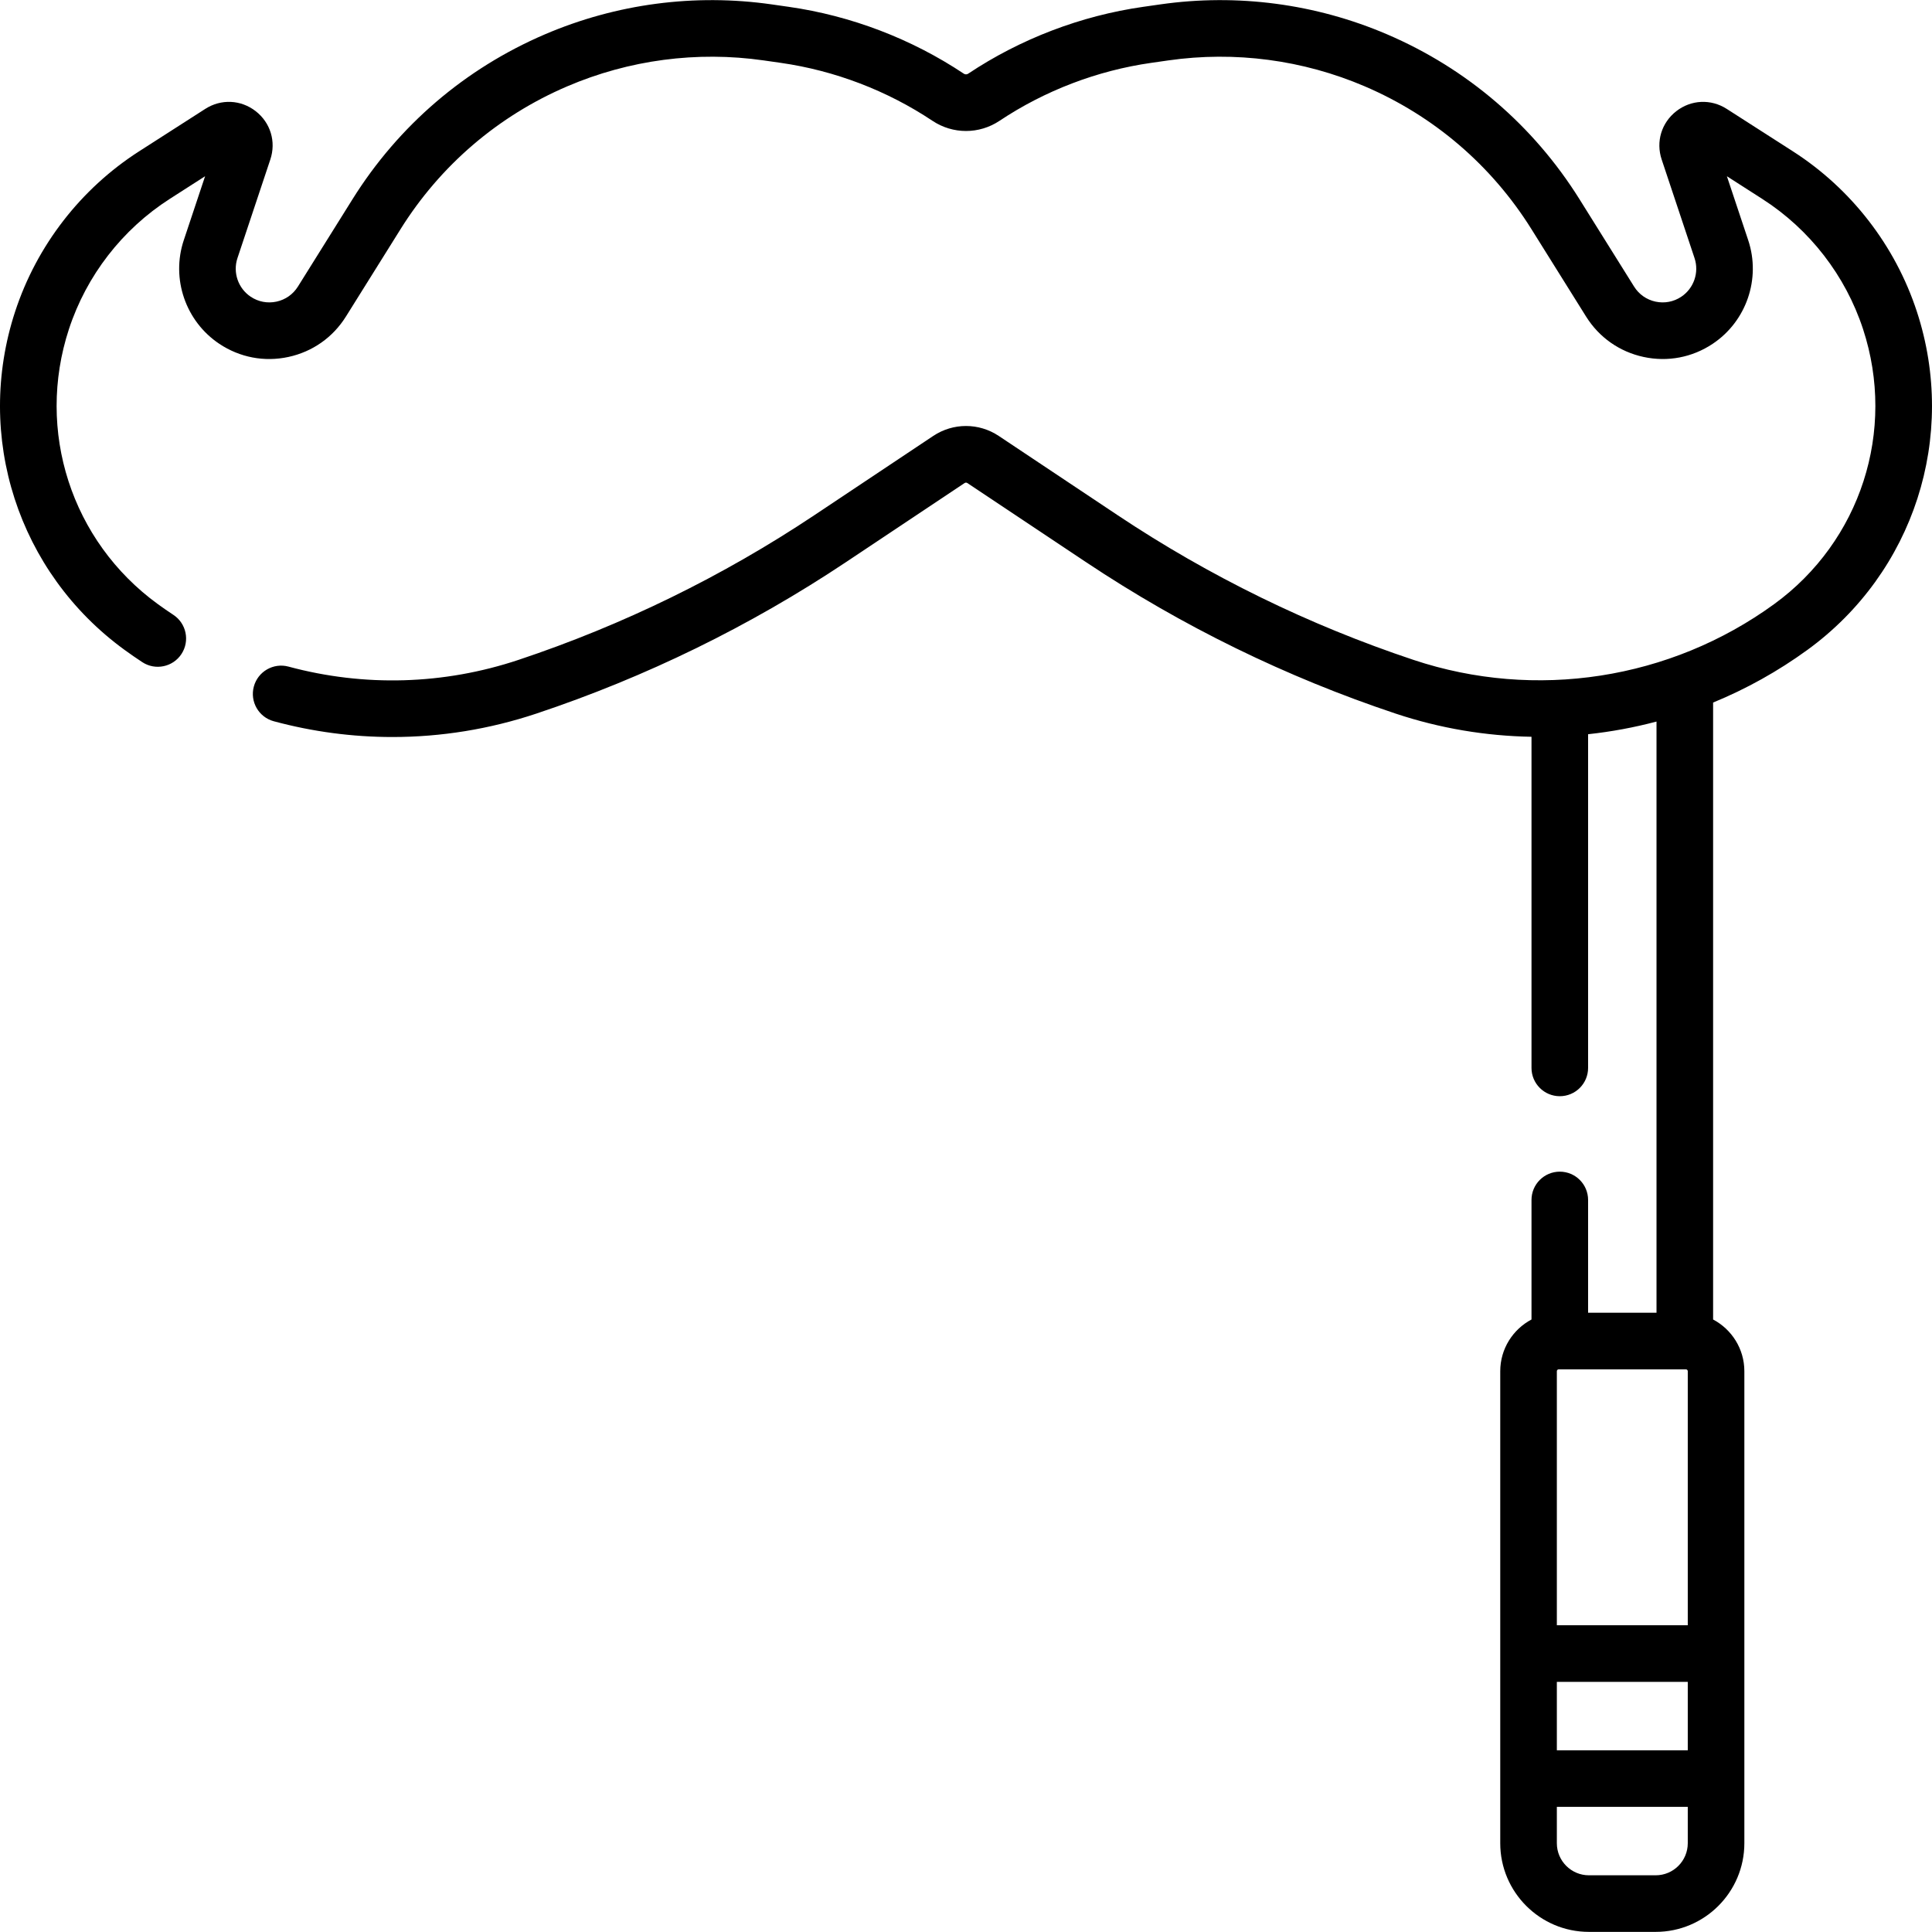
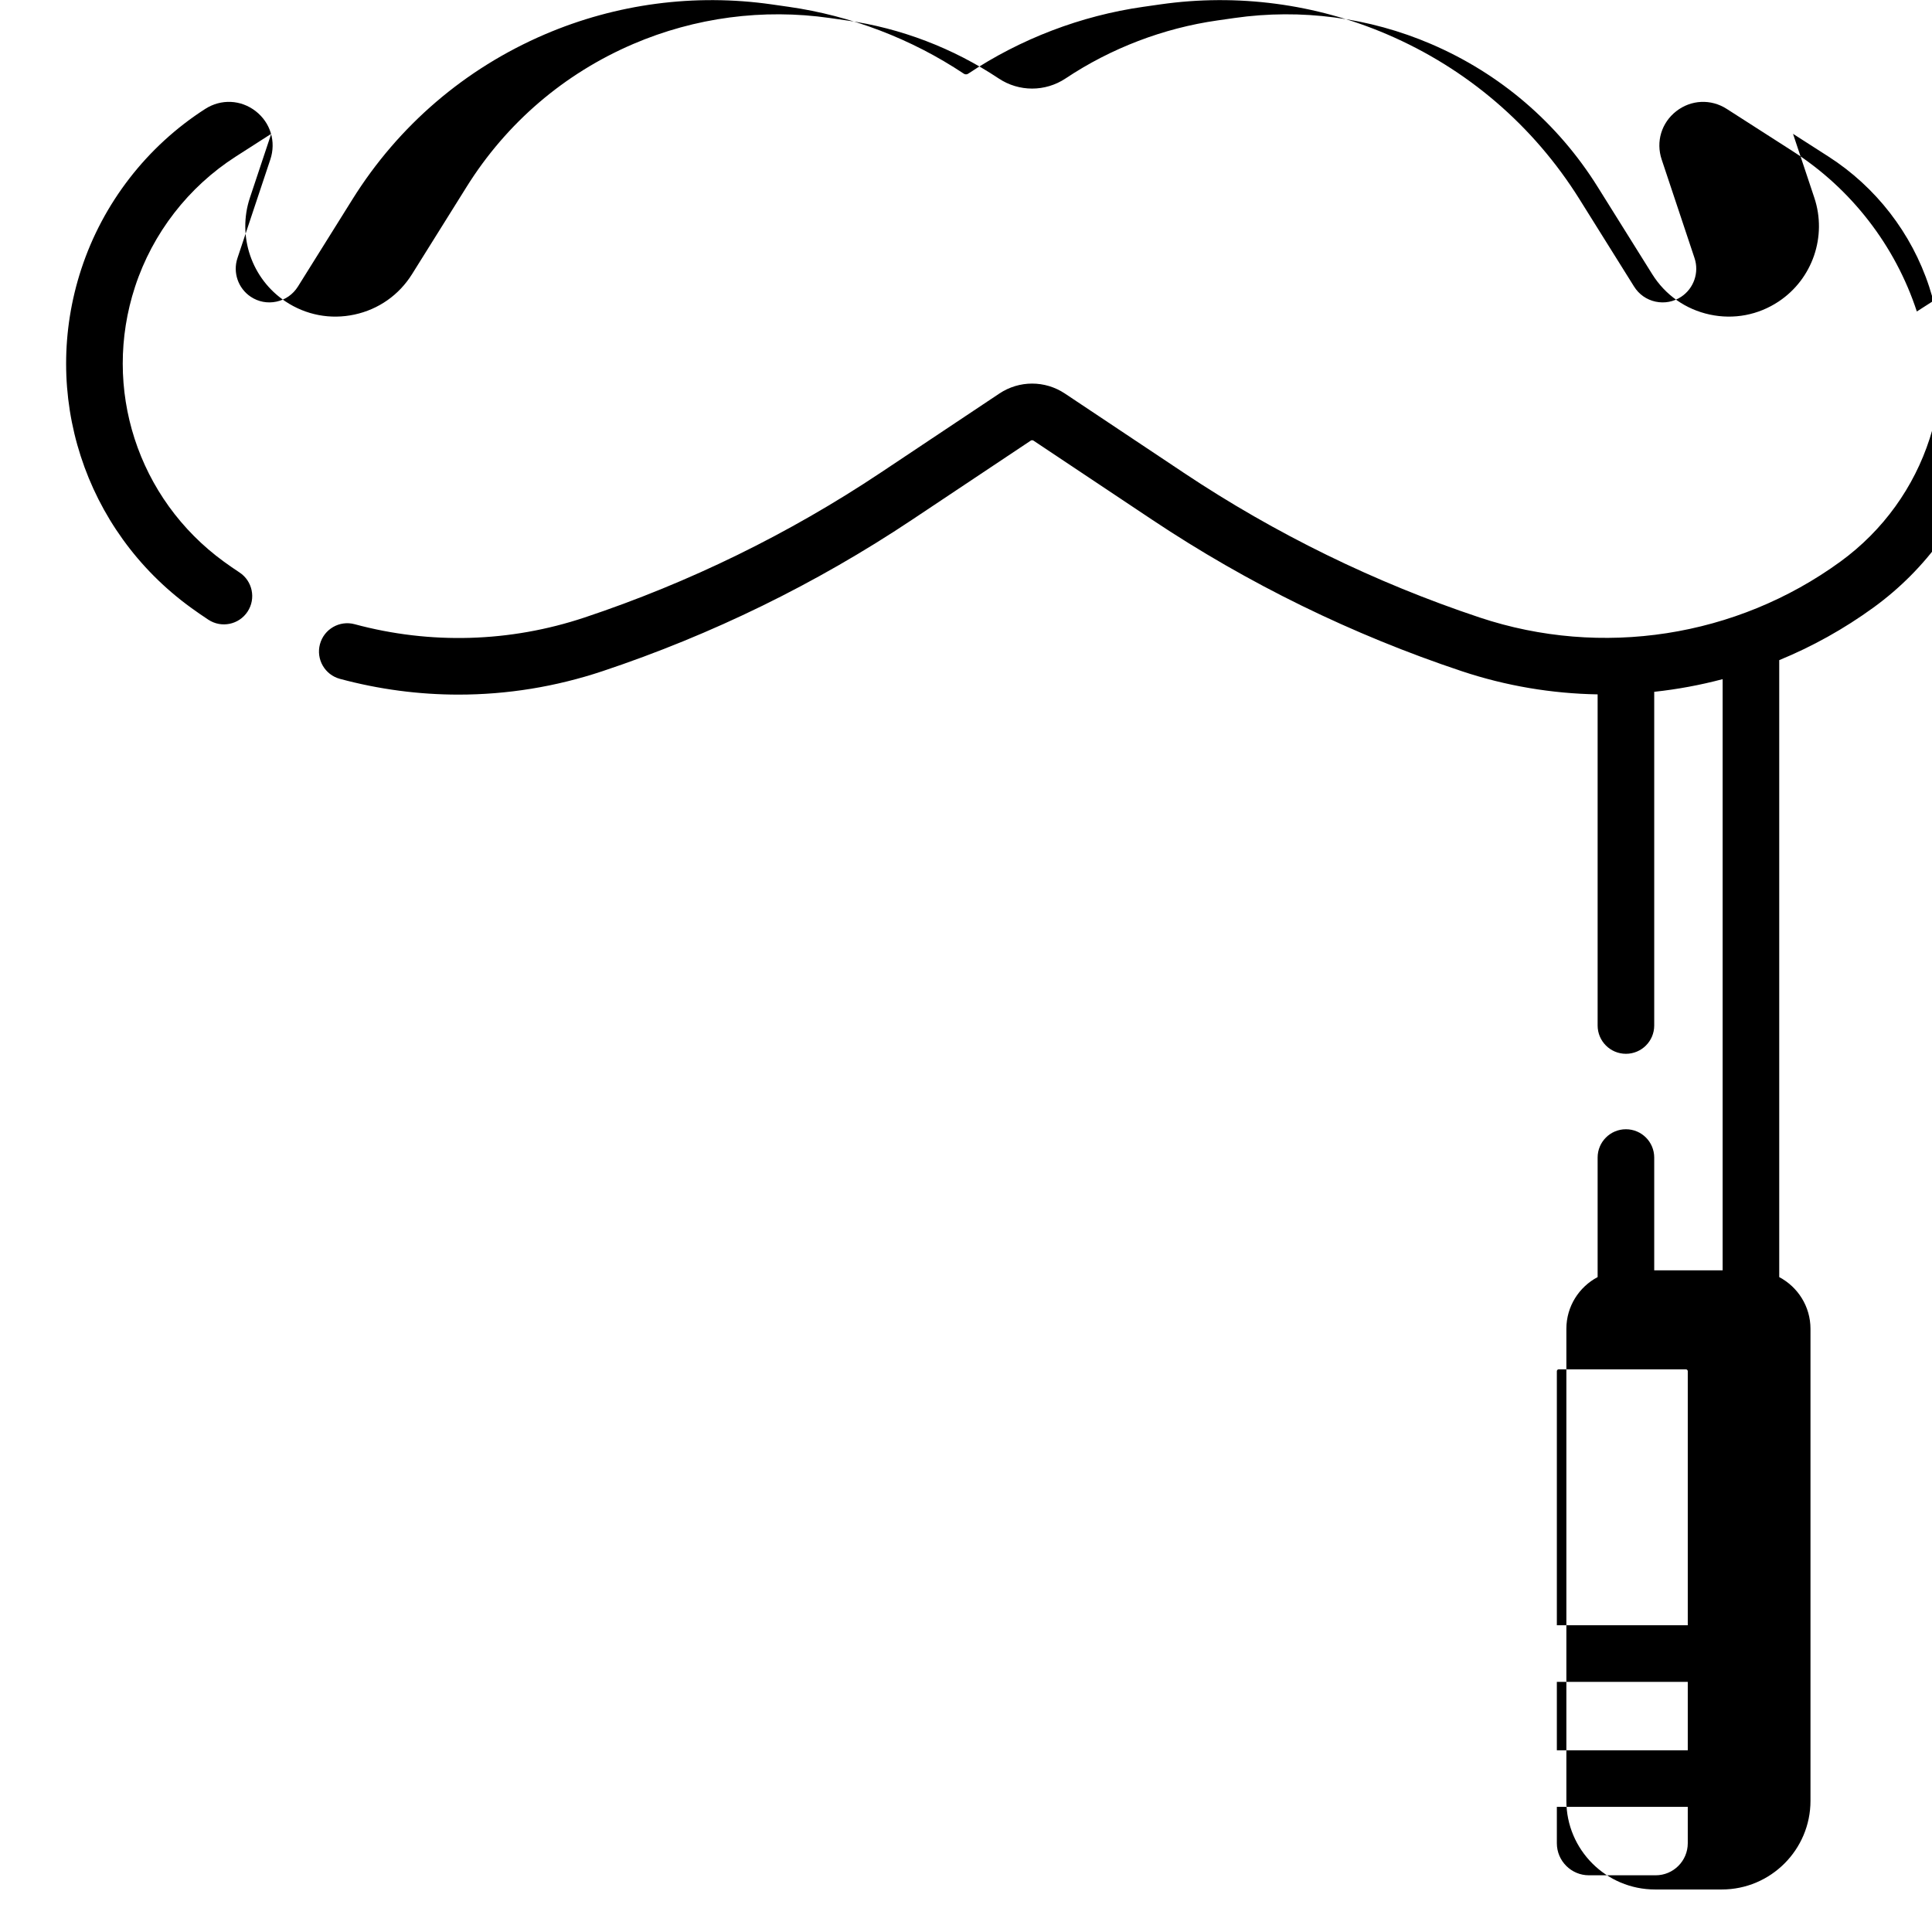
<svg xmlns="http://www.w3.org/2000/svg" id="Capa_1" height="512" viewBox="0 0 512.061 512.061" width="512">
  <g>
-     <path d="m508.043 82.557c-5.724-17.461-17.395-32.54-32.862-42.458l-17.526-11.239c-4.193-2.688-9.438-2.447-13.365.608-3.929 3.057-5.451 8.083-3.877 12.806l8.711 26.135c1.268 3.804-.176 8.015-3.513 10.239-2.022 1.349-4.445 1.808-6.823 1.298-2.377-.512-4.396-1.93-5.685-3.992l-14.478-23.164c-12.196-19.513-29.821-34.618-50.972-43.683-18.927-8.111-39.705-10.86-60.093-7.948l-4.568.652c-16.49 2.355-32.532 8.485-46.393 17.725-.346.23-.792.231-1.14 0-13.859-9.24-29.901-15.369-46.392-17.724l-4.567-.653c-20.387-2.911-41.166-.164-60.093 7.948-21.15 9.064-38.775 24.169-50.972 43.683l-14.476 23.163c-1.289 2.062-3.309 3.48-5.686 3.992-2.378.511-4.801.051-6.823-1.298-3.337-2.225-4.781-6.435-3.513-10.24l8.711-26.134c1.574-4.723.052-9.749-3.877-12.806-3.929-3.056-9.175-3.295-13.365-.608l-17.526 11.24c-15.468 9.918-27.139 24.997-32.862 42.458-10.86 33.135.789 69.177 28.99 89.686 1.539 1.12 3.12 2.213 4.697 3.25 3.461 2.275 8.112 1.314 10.387-2.149 2.275-3.461 1.312-8.112-2.148-10.386-1.381-.908-2.766-1.865-4.114-2.846-22.916-16.667-32.384-45.956-23.558-72.882 4.651-14.19 14.136-26.444 26.706-34.504l9.381-6.016-5.651 16.955c-3.401 10.204.473 21.497 9.423 27.464 5.426 3.618 11.924 4.857 18.301 3.481 6.375-1.372 11.79-5.174 15.248-10.705l14.478-23.164c10.565-16.906 25.836-29.993 44.159-37.846 16.398-7.027 34.398-9.409 52.063-6.886l4.568.653c14.286 2.041 28.185 7.351 40.191 15.355 5.402 3.603 12.382 3.602 17.782 0 12.008-8.005 25.906-13.315 40.192-15.355l4.568-.653c17.662-2.524 35.665-.142 52.063 6.886 18.323 7.853 33.594 20.94 44.159 37.846l14.478 23.164c3.457 5.531 8.872 9.333 15.247 10.705 6.375 1.373 12.875.137 18.301-3.481 8.95-5.967 12.824-17.26 9.423-27.463l-5.651-16.955 9.381 6.016c12.57 8.06 22.055 20.314 26.706 34.503 8.826 26.927-.642 56.216-23.558 72.883-27.542 20.031-63.273 25.559-95.581 14.79-27.732-9.244-54.126-22.153-78.448-38.367l-31.48-20.988c-5.281-3.521-12.104-3.519-17.382 0l-31.482 20.988c-24.322 16.214-50.716 29.123-78.448 38.367-19.757 6.585-40.829 7.199-60.939 1.778-3.995-1.079-8.114 1.289-9.193 5.289-1.078 4 1.289 8.116 5.289 9.194 10.338 2.788 20.898 4.178 31.444 4.178 12.88 0 25.739-2.073 38.143-6.208 28.997-9.666 56.594-23.164 82.024-40.117l31.482-20.988c.225-.15.515-.149.739 0l31.482 20.988c25.431 16.954 53.027 30.451 82.024 40.117 11.749 3.916 23.894 5.937 36.008 6.144v87.764c0 4.142 3.357 7.5 7.5 7.5s7.5-3.358 7.5-7.5v-88.442c6.118-.657 12.18-1.778 18.133-3.356v156.689h-18.133v-29.893c0-4.142-3.357-7.5-7.5-7.5s-7.5 3.358-7.5 7.5v31.684c-4.92 2.601-8.284 7.765-8.284 13.707v125.1c0 12.958 10.542 23.5 23.5 23.5h17.7c12.958 0 23.5-10.542 23.5-23.5v-125.1c0-5.941-3.364-11.105-8.283-13.706v-163.519c8.778-3.609 17.182-8.273 25.007-13.964 28.202-20.508 39.851-56.55 28.991-89.685zm-61.496 280.374h.283c.275 0 .5.224.5.5v67.333h-34.7v-67.333c0-.276.225-.5.5-.5h.284zm-33.917 82.833h34.7v18.133h-34.7zm26.2 51.267h-17.7c-4.686 0-8.5-3.813-8.5-8.5v-9.633h34.7v9.633c0 4.687-3.813 8.5-8.5 8.5z" />
+     <path d="m508.043 82.557c-5.724-17.461-17.395-32.54-32.862-42.458l-17.526-11.239c-4.193-2.688-9.438-2.447-13.365.608-3.929 3.057-5.451 8.083-3.877 12.806l8.711 26.135c1.268 3.804-.176 8.015-3.513 10.239-2.022 1.349-4.445 1.808-6.823 1.298-2.377-.512-4.396-1.93-5.685-3.992l-14.478-23.164c-12.196-19.513-29.821-34.618-50.972-43.683-18.927-8.111-39.705-10.86-60.093-7.948l-4.568.652c-16.49 2.355-32.532 8.485-46.393 17.725-.346.23-.792.231-1.14 0-13.859-9.24-29.901-15.369-46.392-17.724l-4.567-.653c-20.387-2.911-41.166-.164-60.093 7.948-21.15 9.064-38.775 24.169-50.972 43.683l-14.476 23.163c-1.289 2.062-3.309 3.48-5.686 3.992-2.378.511-4.801.051-6.823-1.298-3.337-2.225-4.781-6.435-3.513-10.24l8.711-26.134c1.574-4.723.052-9.749-3.877-12.806-3.929-3.056-9.175-3.295-13.365-.608c-15.468 9.918-27.139 24.997-32.862 42.458-10.86 33.135.789 69.177 28.99 89.686 1.539 1.12 3.12 2.213 4.697 3.25 3.461 2.275 8.112 1.314 10.387-2.149 2.275-3.461 1.312-8.112-2.148-10.386-1.381-.908-2.766-1.865-4.114-2.846-22.916-16.667-32.384-45.956-23.558-72.882 4.651-14.19 14.136-26.444 26.706-34.504l9.381-6.016-5.651 16.955c-3.401 10.204.473 21.497 9.423 27.464 5.426 3.618 11.924 4.857 18.301 3.481 6.375-1.372 11.79-5.174 15.248-10.705l14.478-23.164c10.565-16.906 25.836-29.993 44.159-37.846 16.398-7.027 34.398-9.409 52.063-6.886l4.568.653c14.286 2.041 28.185 7.351 40.191 15.355 5.402 3.603 12.382 3.602 17.782 0 12.008-8.005 25.906-13.315 40.192-15.355l4.568-.653c17.662-2.524 35.665-.142 52.063 6.886 18.323 7.853 33.594 20.94 44.159 37.846l14.478 23.164c3.457 5.531 8.872 9.333 15.247 10.705 6.375 1.373 12.875.137 18.301-3.481 8.95-5.967 12.824-17.26 9.423-27.463l-5.651-16.955 9.381 6.016c12.57 8.06 22.055 20.314 26.706 34.503 8.826 26.927-.642 56.216-23.558 72.883-27.542 20.031-63.273 25.559-95.581 14.79-27.732-9.244-54.126-22.153-78.448-38.367l-31.48-20.988c-5.281-3.521-12.104-3.519-17.382 0l-31.482 20.988c-24.322 16.214-50.716 29.123-78.448 38.367-19.757 6.585-40.829 7.199-60.939 1.778-3.995-1.079-8.114 1.289-9.193 5.289-1.078 4 1.289 8.116 5.289 9.194 10.338 2.788 20.898 4.178 31.444 4.178 12.88 0 25.739-2.073 38.143-6.208 28.997-9.666 56.594-23.164 82.024-40.117l31.482-20.988c.225-.15.515-.149.739 0l31.482 20.988c25.431 16.954 53.027 30.451 82.024 40.117 11.749 3.916 23.894 5.937 36.008 6.144v87.764c0 4.142 3.357 7.5 7.5 7.5s7.5-3.358 7.5-7.5v-88.442c6.118-.657 12.18-1.778 18.133-3.356v156.689h-18.133v-29.893c0-4.142-3.357-7.5-7.5-7.5s-7.5 3.358-7.5 7.5v31.684c-4.92 2.601-8.284 7.765-8.284 13.707v125.1c0 12.958 10.542 23.5 23.5 23.5h17.7c12.958 0 23.5-10.542 23.5-23.5v-125.1c0-5.941-3.364-11.105-8.283-13.706v-163.519c8.778-3.609 17.182-8.273 25.007-13.964 28.202-20.508 39.851-56.55 28.991-89.685zm-61.496 280.374h.283c.275 0 .5.224.5.5v67.333h-34.7v-67.333c0-.276.225-.5.5-.5h.284zm-33.917 82.833h34.7v18.133h-34.7zm26.2 51.267h-17.7c-4.686 0-8.5-3.813-8.5-8.5v-9.633h34.7v9.633c0 4.687-3.813 8.5-8.5 8.5z" />
  </g>
</svg>